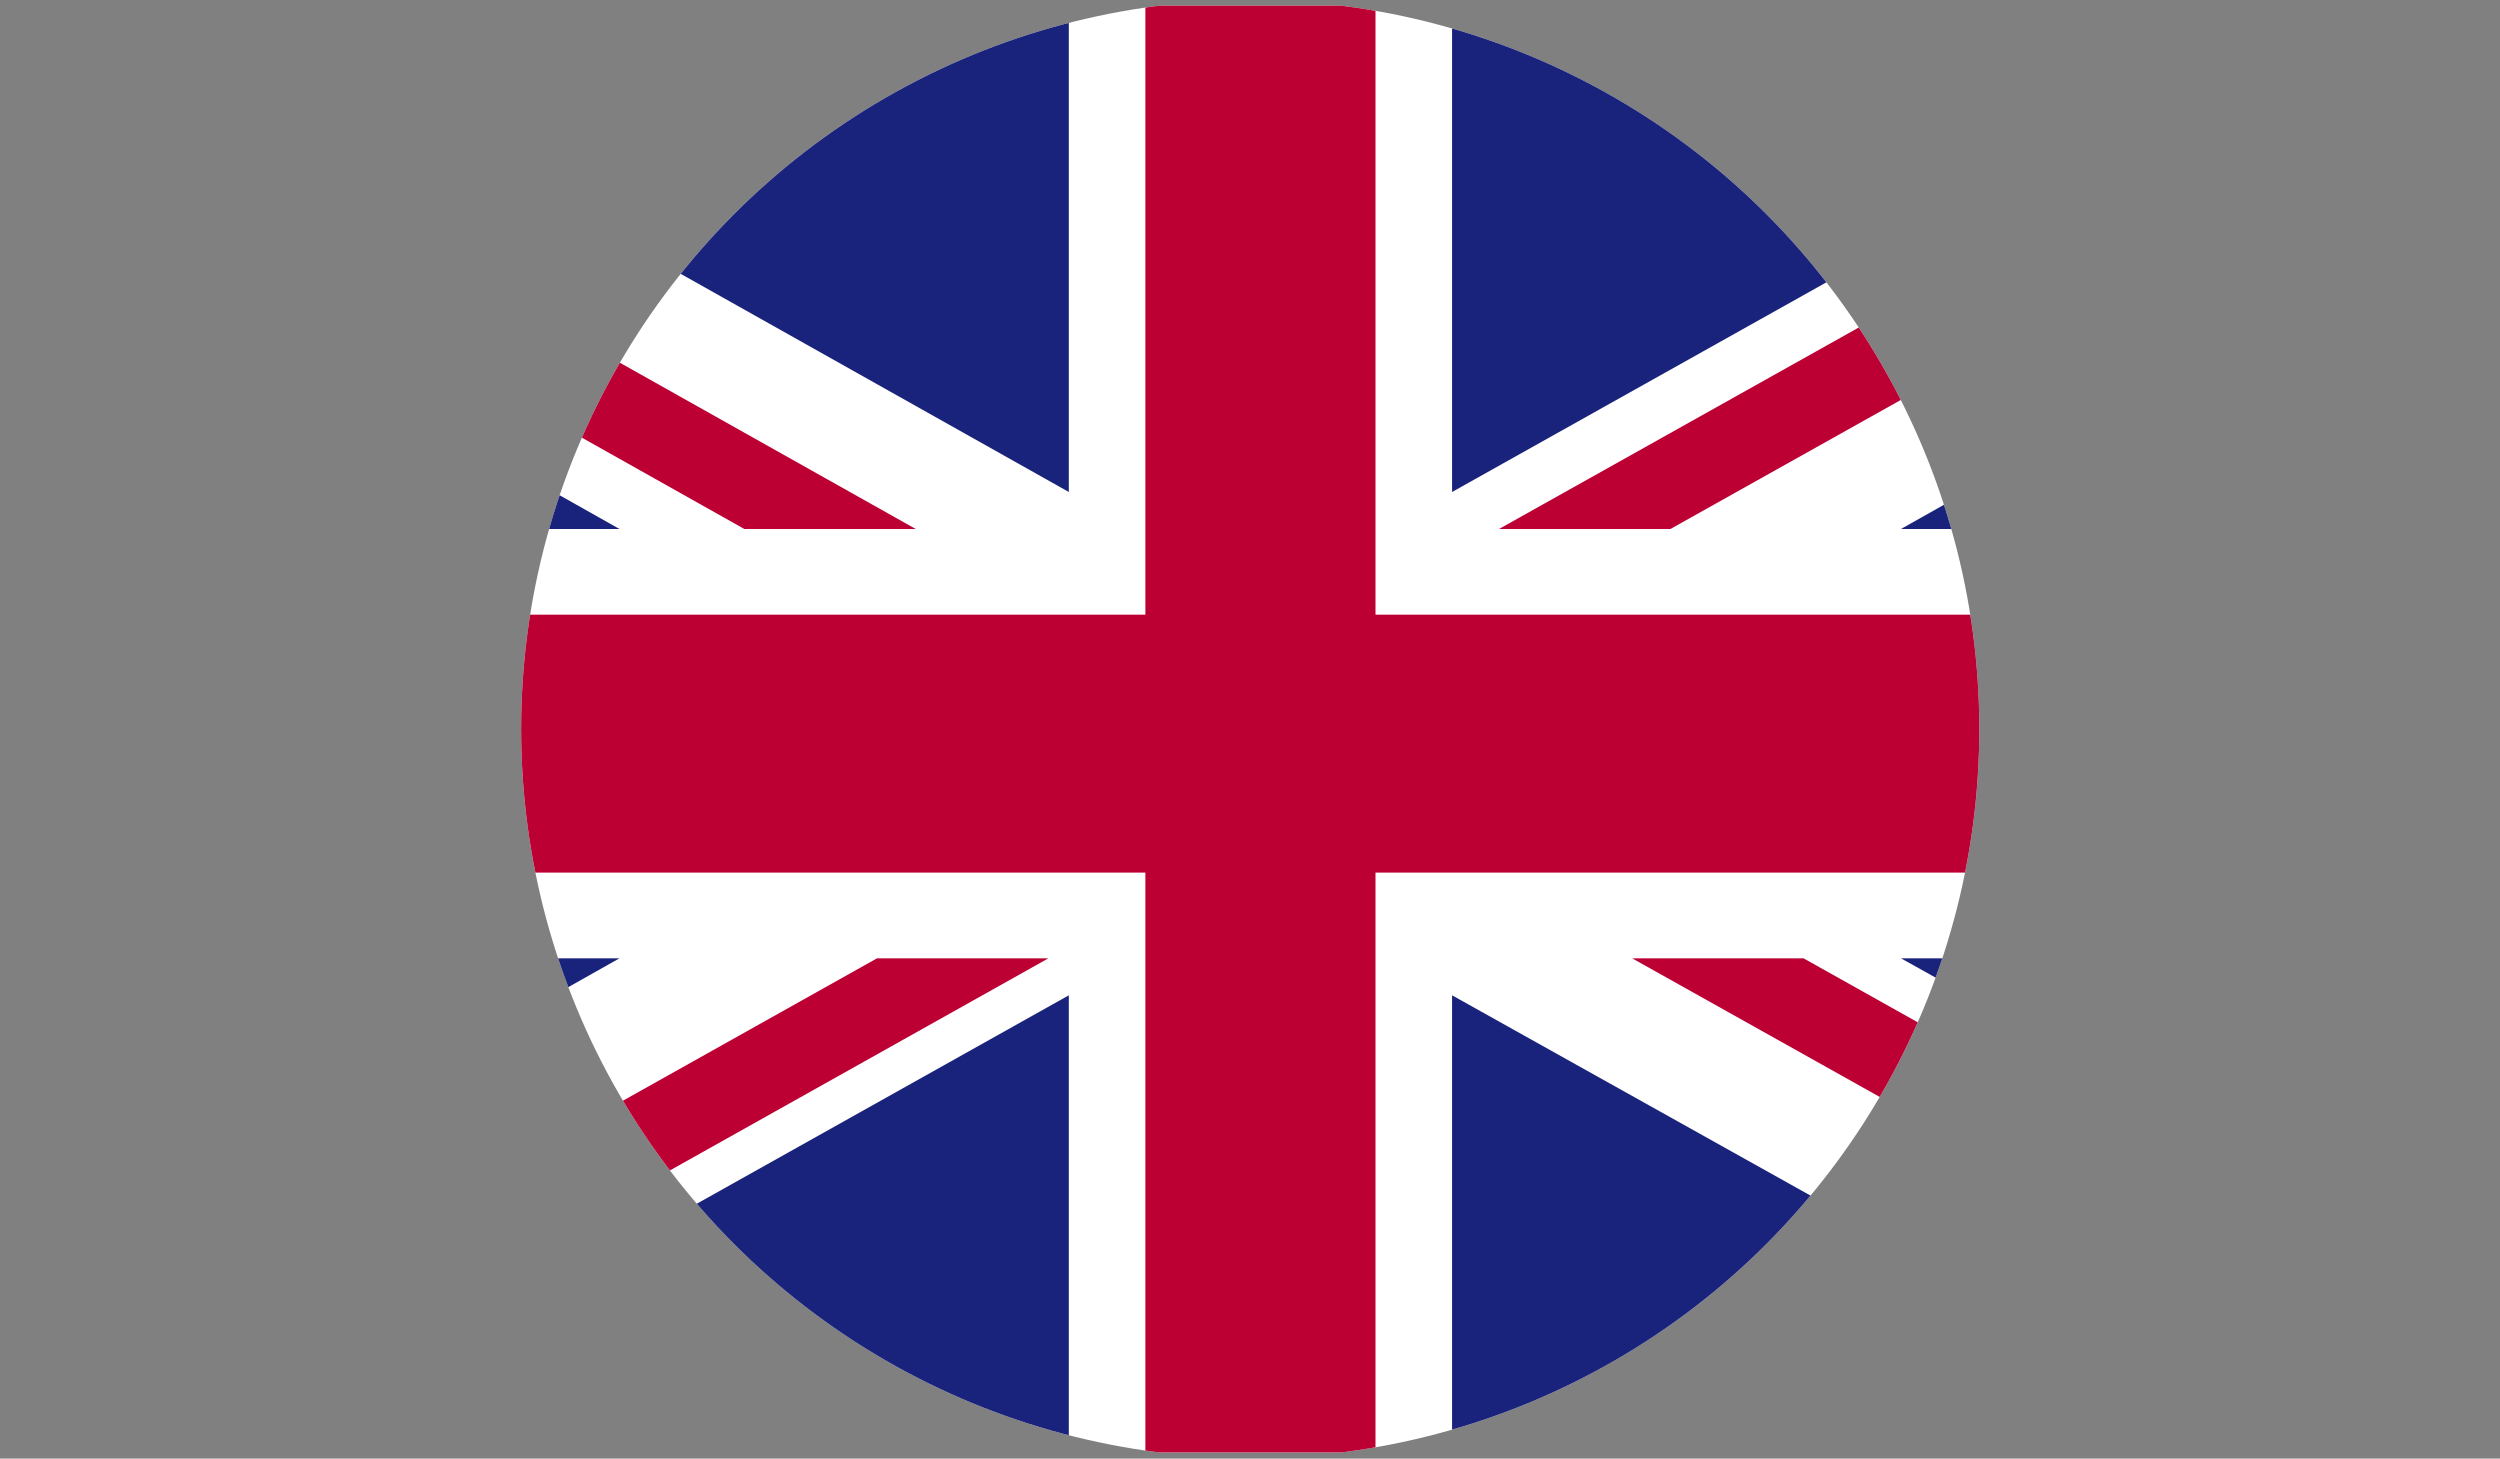
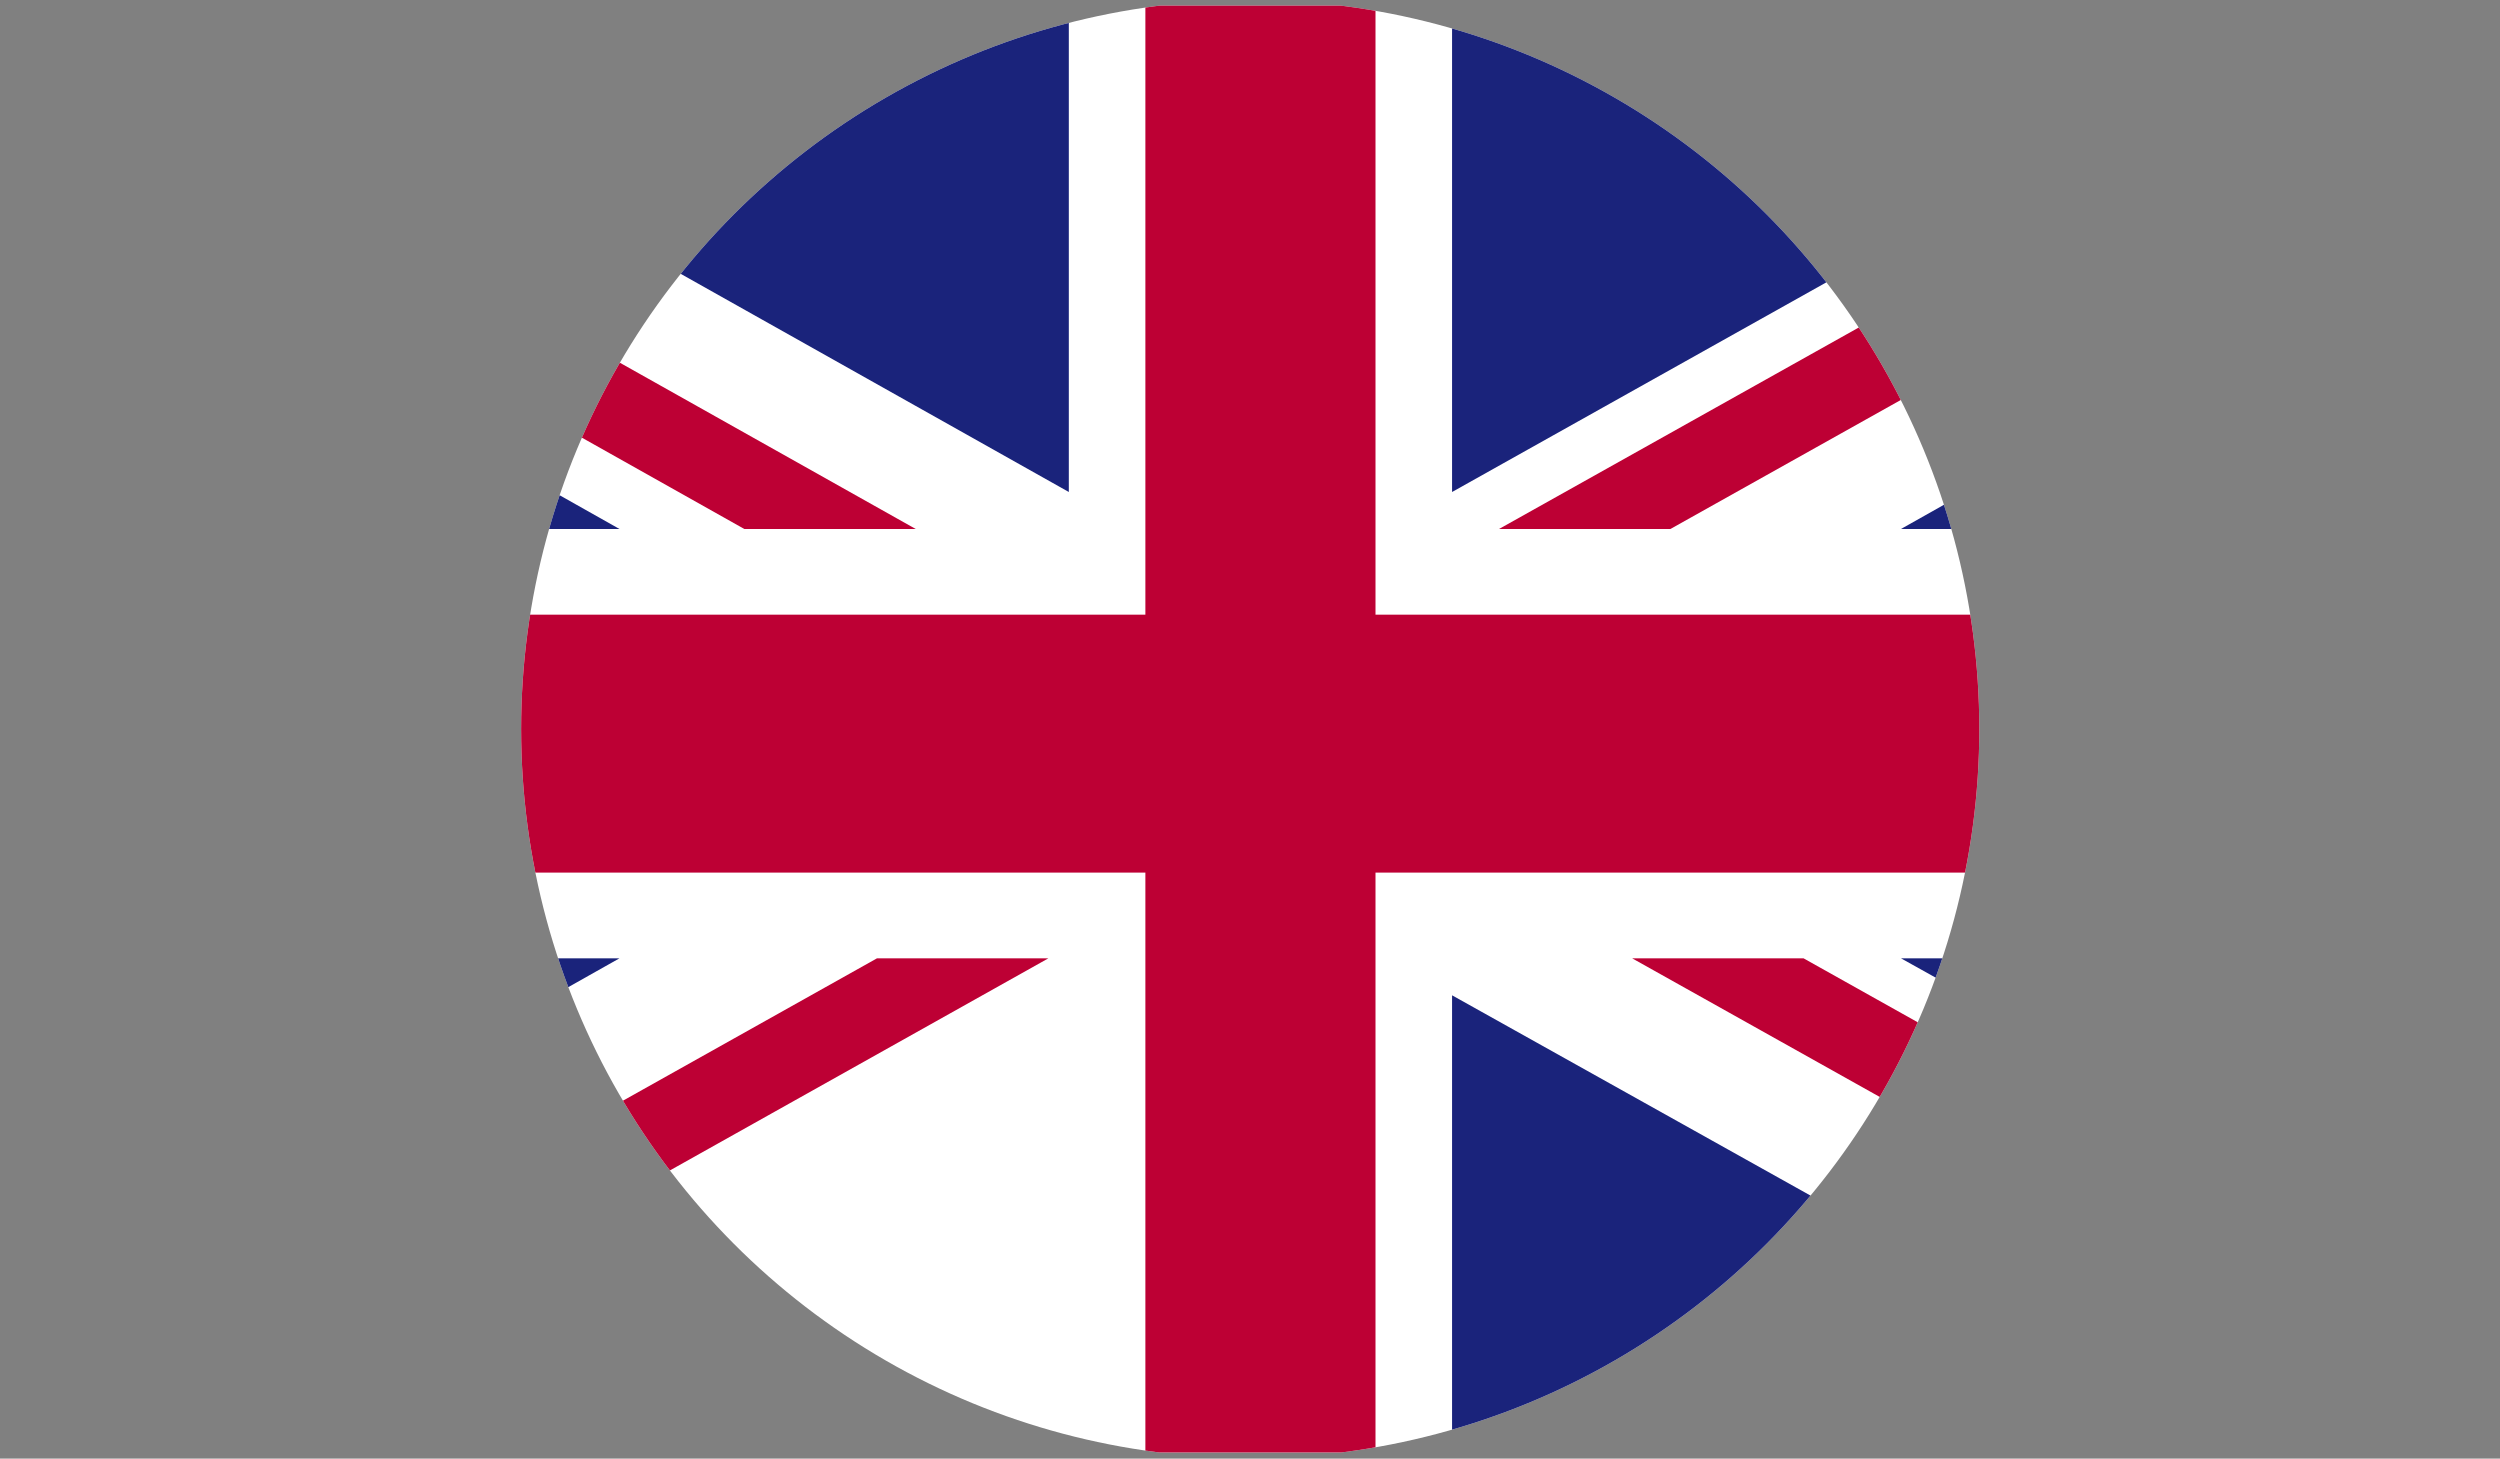
<svg xmlns="http://www.w3.org/2000/svg" id="Calque_1" data-name="Calque 1" viewBox="0 0 57.47 33.53">
  <rect x="0" y="0" width="57.47" height="33.53" fill="#808080" stroke="none" />
  <defs>
    <clipPath id="clippath">
      <circle cx="28.74" cy="16.76" r="16.76" style="fill: none;" />
    </clipPath>
    <clipPath id="clippath-1">
      <rect x=".23" y=".13" width="57.01" height="33.26" style="fill: none;" />
    </clipPath>
  </defs>
  <g style="clip-path: url(#clippath); fill: none;">
    <g id="UNITED_KINGDOM" data-name="UNITED KINGDOM">
      <g style="clip-path: url(#clippath-1); fill: none;">
        <rect x=".23" y=".13" width="57.01" height="33.26" style="fill: #fff;" />
        <polygon points="38.4 12.16 57.24 1.61 57.24 .13 55.94 .13 34.46 12.16 38.4 12.16" style="fill: #bd0034;" />
        <polygon points="37.52 22.03 57.24 33.07 57.24 30.87 41.46 22.03 37.52 22.03" style="fill: #bd0034;" />
        <polygon points=".23 2.67 17.11 12.16 21.05 12.16 .23 .46 .23 2.67" style="fill: #bd0034;" />
        <polygon points="20.16 22.03 .23 33.2 .23 33.39 3.83 33.39 24.1 22.03 20.16 22.03" style="fill: #bd0034;" />
        <polygon points="53.34 .13 33.38 .13 33.38 11.31 53.34 .13" style="fill: #1a237b;" />
        <polygon points="24.57 .13 4.68 .13 24.57 11.31 24.57 .13" style="fill: #1a237b;" />
        <polygon points="57.24 12.16 57.24 4.53 43.7 12.16 57.24 12.16" style="fill: #1a237b;" />
        <polygon points="57.24 29.58 57.24 22.03 43.7 22.03 57.24 29.58" style="fill: #1a237b;" />
-         <polygon points="5.81 33.39 24.57 33.39 24.57 22.88 5.81 33.39" style="fill: #1a237b;" />
        <polygon points="33.38 33.39 52.19 33.39 33.38 22.88 33.38 33.39" style="fill: #1a237b;" />
        <polygon points=".23 22.03 .23 29.92 14.24 22.03 .23 22.03" style="fill: #1a237b;" />
        <polygon points=".23 12.16 14.24 12.16 .23 4.26 .23 12.16" style="fill: #1a237b;" />
        <polygon points="26.33 .13 26.33 14.13 .23 14.13 .23 20.06 26.33 20.06 26.33 33.39 31.62 33.39 31.62 20.06 57.24 20.06 57.24 14.13 31.62 14.13 31.62 .13 26.33 .13" style="fill: #bd0034;" />
      </g>
    </g>
  </g>
</svg>